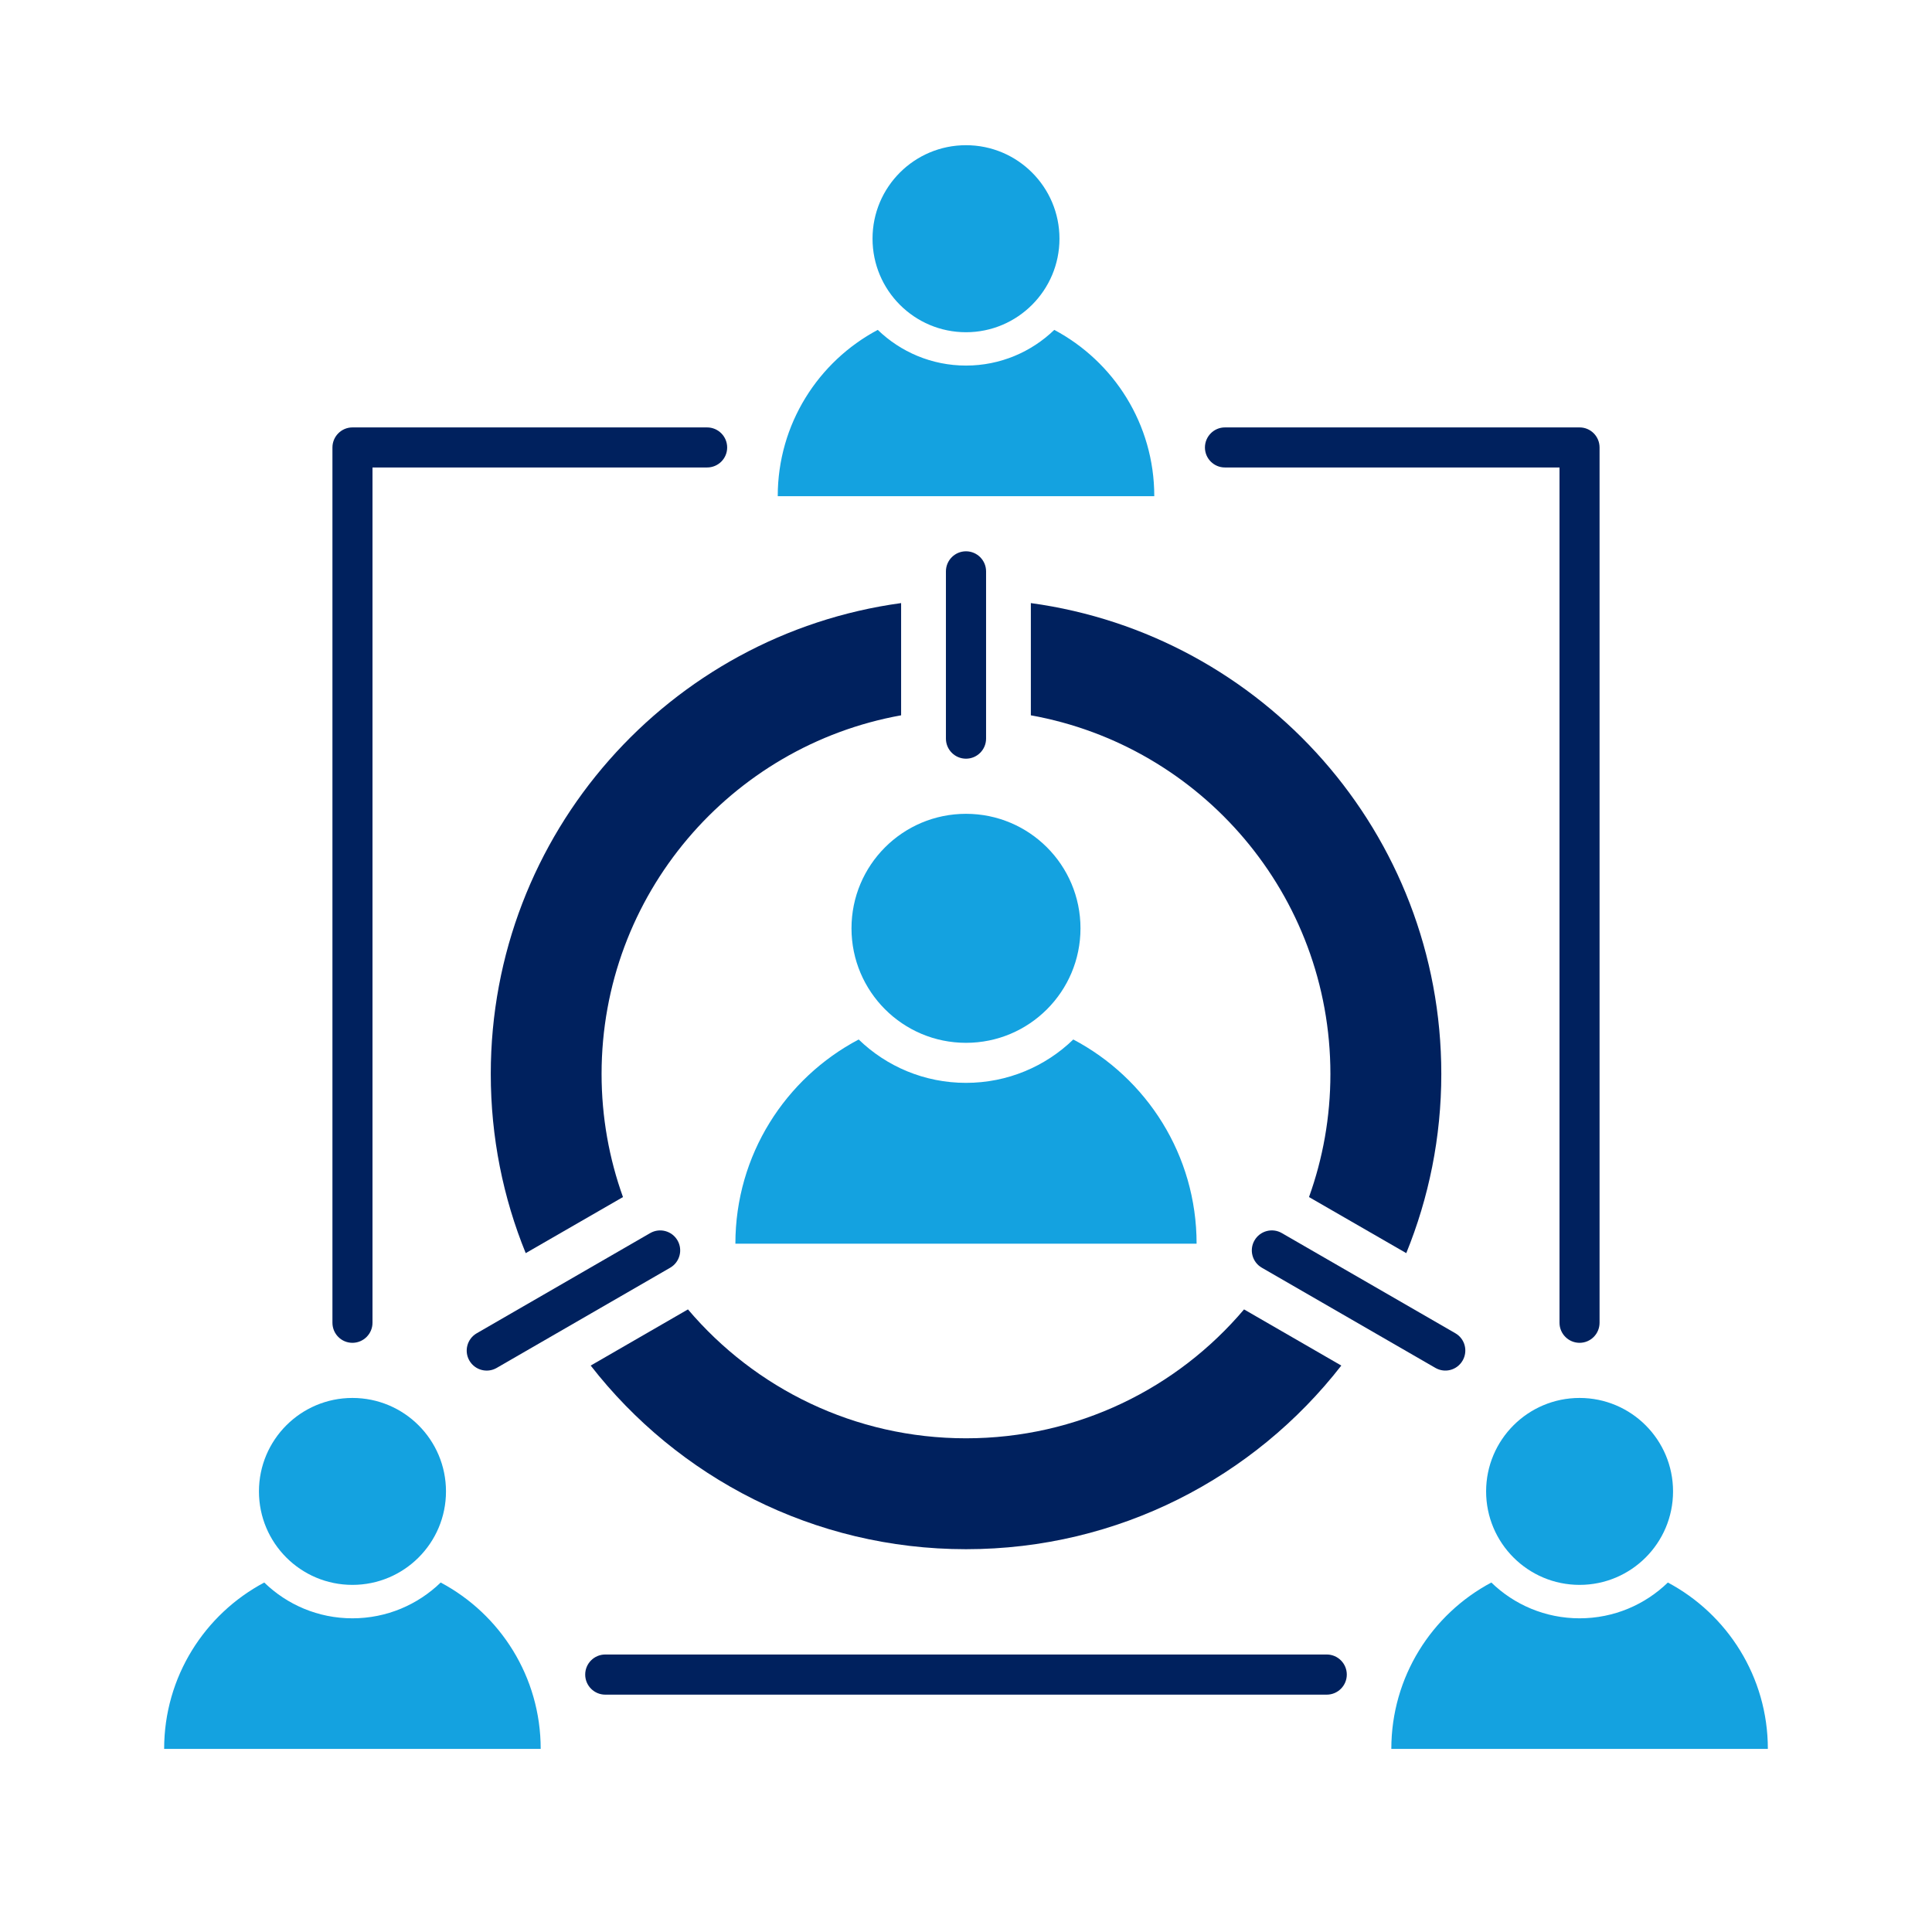
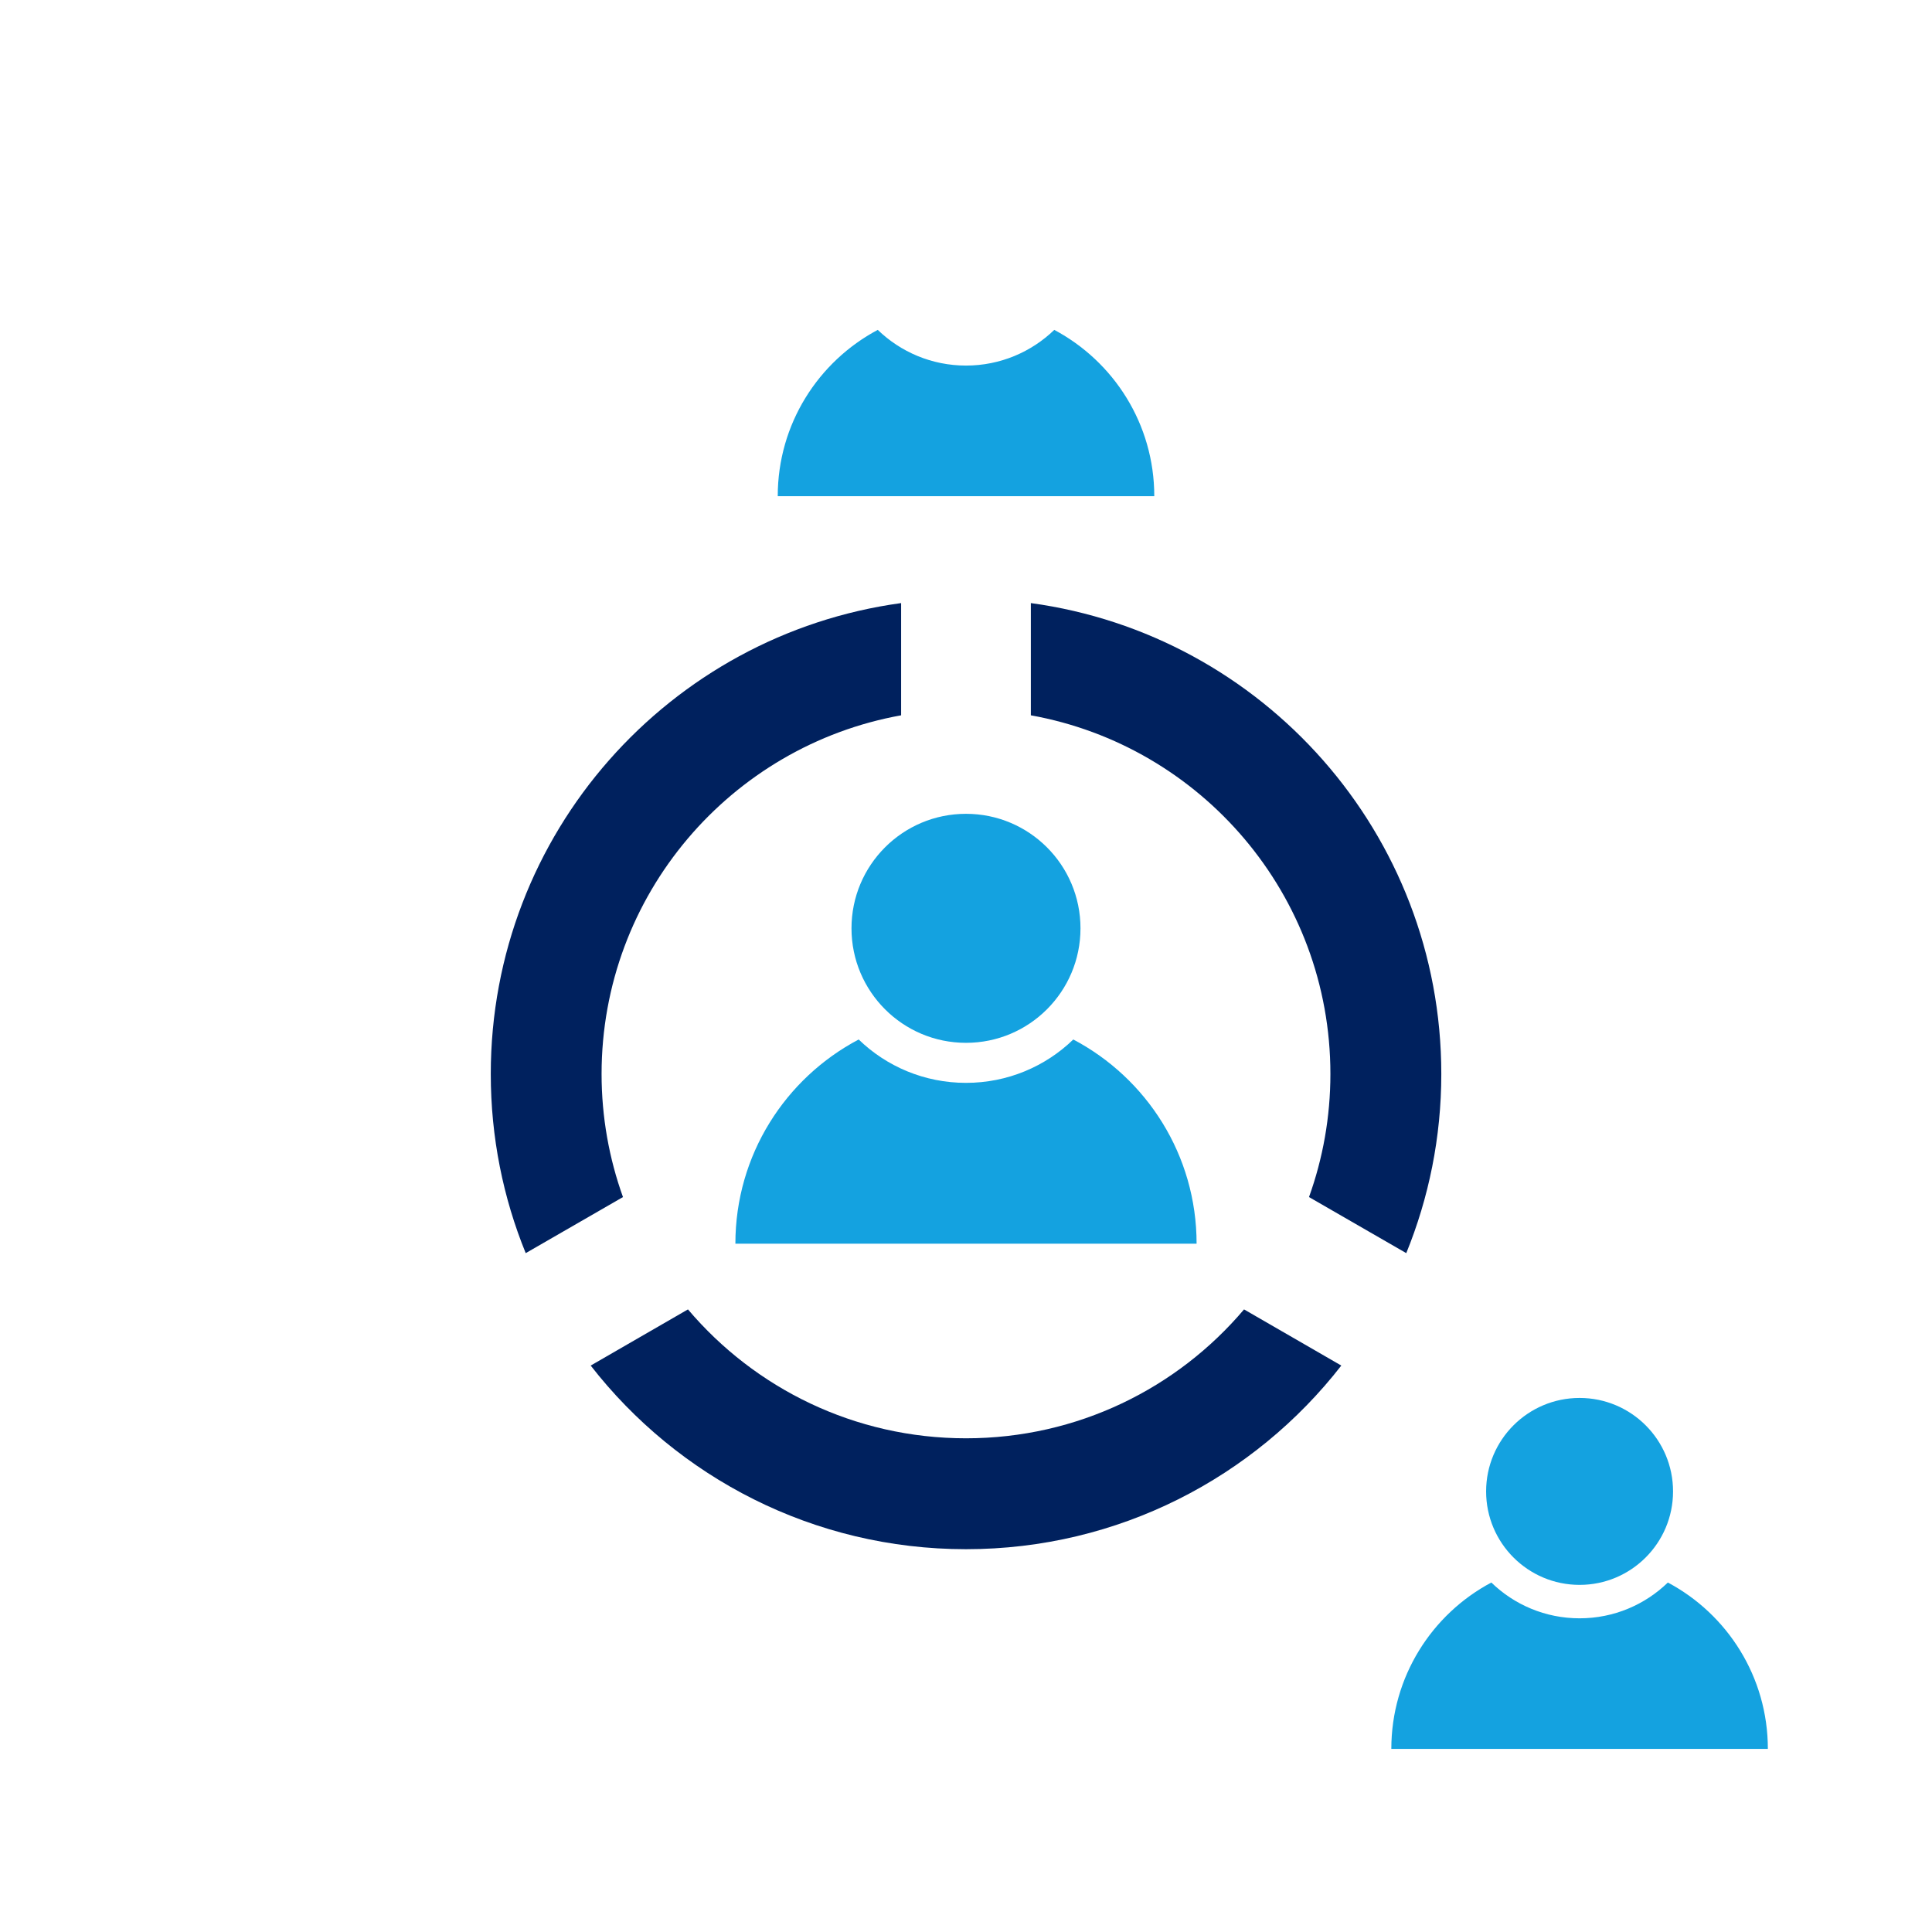
<svg xmlns="http://www.w3.org/2000/svg" id="Ebene_1" version="1.1" viewBox="0 0 1024 1024">
  <defs>
    <style>
      .st0 {
        fill: #14a2e0;
      }

      .st0, .st1 {
        fill-rule: evenodd;
      }

      .st2, .st1 {
        fill: #00215e;
      }
    </style>
  </defs>
-   <path class="st2" d="M649.23,247.77c-5.87,0-10.59-4.77-10.59-10.59s4.72-10.64,10.59-10.64h187.98c5.87,0,10.59,4.77,10.59,10.64v463.9c0,5.87-4.72,10.64-10.59,10.64s-10.64-4.77-10.64-10.64V247.77h-177.34ZM703.19,876.92c5.87,0,10.64,4.77,10.64,10.64s-4.77,10.64-10.64,10.64h-382.38c-5.87,0-10.64-4.77-10.64-10.64s4.77-10.64,10.64-10.64h382.38ZM197.43,701.08c0,5.87-4.77,10.64-10.64,10.64s-10.59-4.77-10.59-10.64V237.18c0-5.87,4.77-10.64,10.59-10.64h187.98c5.87,0,10.64,4.77,10.64,10.64s-4.77,10.59-10.64,10.59h-177.34v453.31Z" />
  <path class="st1" d="M546.38,319.65c122.88,16.77,217.54,122.07,217.54,249.57,0,33.58-6.63,65.65-18.57,94.97l-51.55-29.72c7.33-20.38,11.34-42.36,11.34-65.25,0-94.97-68.52-173.88-158.77-190.09v-59.48ZM477.62,379.13c-90.25,16.21-158.77,95.12-158.77,190.09,0,22.89,4.02,44.87,11.34,65.25l-51.55,29.72c-11.95-29.31-18.52-61.39-18.52-94.97,0-127.49,94.67-232.8,217.49-249.57v59.48ZM364.63,694.01c35.44,41.81,88.29,68.32,147.37,68.32s111.98-26.5,147.37-68.32l51.55,29.77c-46.08,59.23-118.06,97.33-198.92,97.33s-152.84-38.1-198.92-97.33l51.55-29.77Z" />
  <path class="st0" d="M558.78,174.84c31.52,16.77,53.01,49.94,53.01,88.14h-199.57c0-38.2,21.48-71.38,53.01-88.14,12.1,11.7,28.61,18.92,46.78,18.92s34.68-7.23,46.78-18.92h0Z" />
-   <path class="st0" d="M512,76.96c27.36,0,49.54,22.19,49.54,49.54s-22.19,49.59-49.54,49.59-49.54-22.19-49.54-49.59,22.19-49.54,49.54-49.54h0Z" />
-   <path class="st0" d="M233.57,838.77c31.57,16.77,53.01,49.99,53.01,88.19H87c0-38.2,21.48-71.43,53.06-88.19,12.1,11.75,28.56,18.97,46.73,18.97s34.68-7.23,46.78-18.97h0Z" />
-   <path class="st0" d="M186.79,740.94c27.41,0,49.59,22.19,49.59,49.54s-22.19,49.54-49.59,49.54-49.54-22.19-49.54-49.54,22.19-49.54,49.54-49.54h0Z" />
  <path class="st0" d="M883.99,838.77c31.52,16.77,53.01,49.99,53.01,88.19h-199.57c0-38.2,21.48-71.43,53.01-88.19,12.1,11.75,28.61,18.97,46.78,18.97s34.68-7.23,46.78-18.97h0Z" />
  <path class="st0" d="M837.21,740.94c27.36,0,49.54,22.19,49.54,49.54s-22.19,49.54-49.54,49.54-49.54-22.19-49.54-49.54,22.19-49.54,49.54-49.54h0Z" />
-   <path class="st2" d="M344.65,653.55c5.07-2.91,11.54-1.15,14.46,3.92,2.91,5.07,1.15,11.54-3.92,14.46l-91.96,53.11c-5.07,2.91-11.54,1.15-14.46-3.92-2.91-5.07-1.15-11.54,3.91-14.46l91.96-53.11ZM668.81,671.92c-5.07-2.91-6.83-9.39-3.91-14.46,2.91-5.07,9.39-6.83,14.46-3.92l92.01,53.11c5.07,2.91,6.78,9.39,3.86,14.46-2.91,5.07-9.34,6.83-14.41,3.92l-92.01-53.11ZM522.64,391.48c0,5.87-4.77,10.64-10.64,10.64s-10.64-4.77-10.64-10.64v-88.64c0-5.87,4.77-10.64,10.64-10.64s10.64,4.77,10.64,10.64v88.64Z" />
  <path class="st0" d="M568.87,550.95c38.85,20.48,65.35,61.24,65.35,108.22h-244.45c0-46.98,26.5-87.74,65.35-108.22,14.71,14.26,34.79,22.99,56.87,22.99s42.16-8.73,56.87-22.99h0Z" />
  <path class="st0" d="M512,431.34c33.53,0,60.68,27.16,60.68,60.69s-27.16,60.69-60.68,60.69-60.69-27.16-60.69-60.69,27.16-60.69,60.69-60.69h0Z" />
</svg>